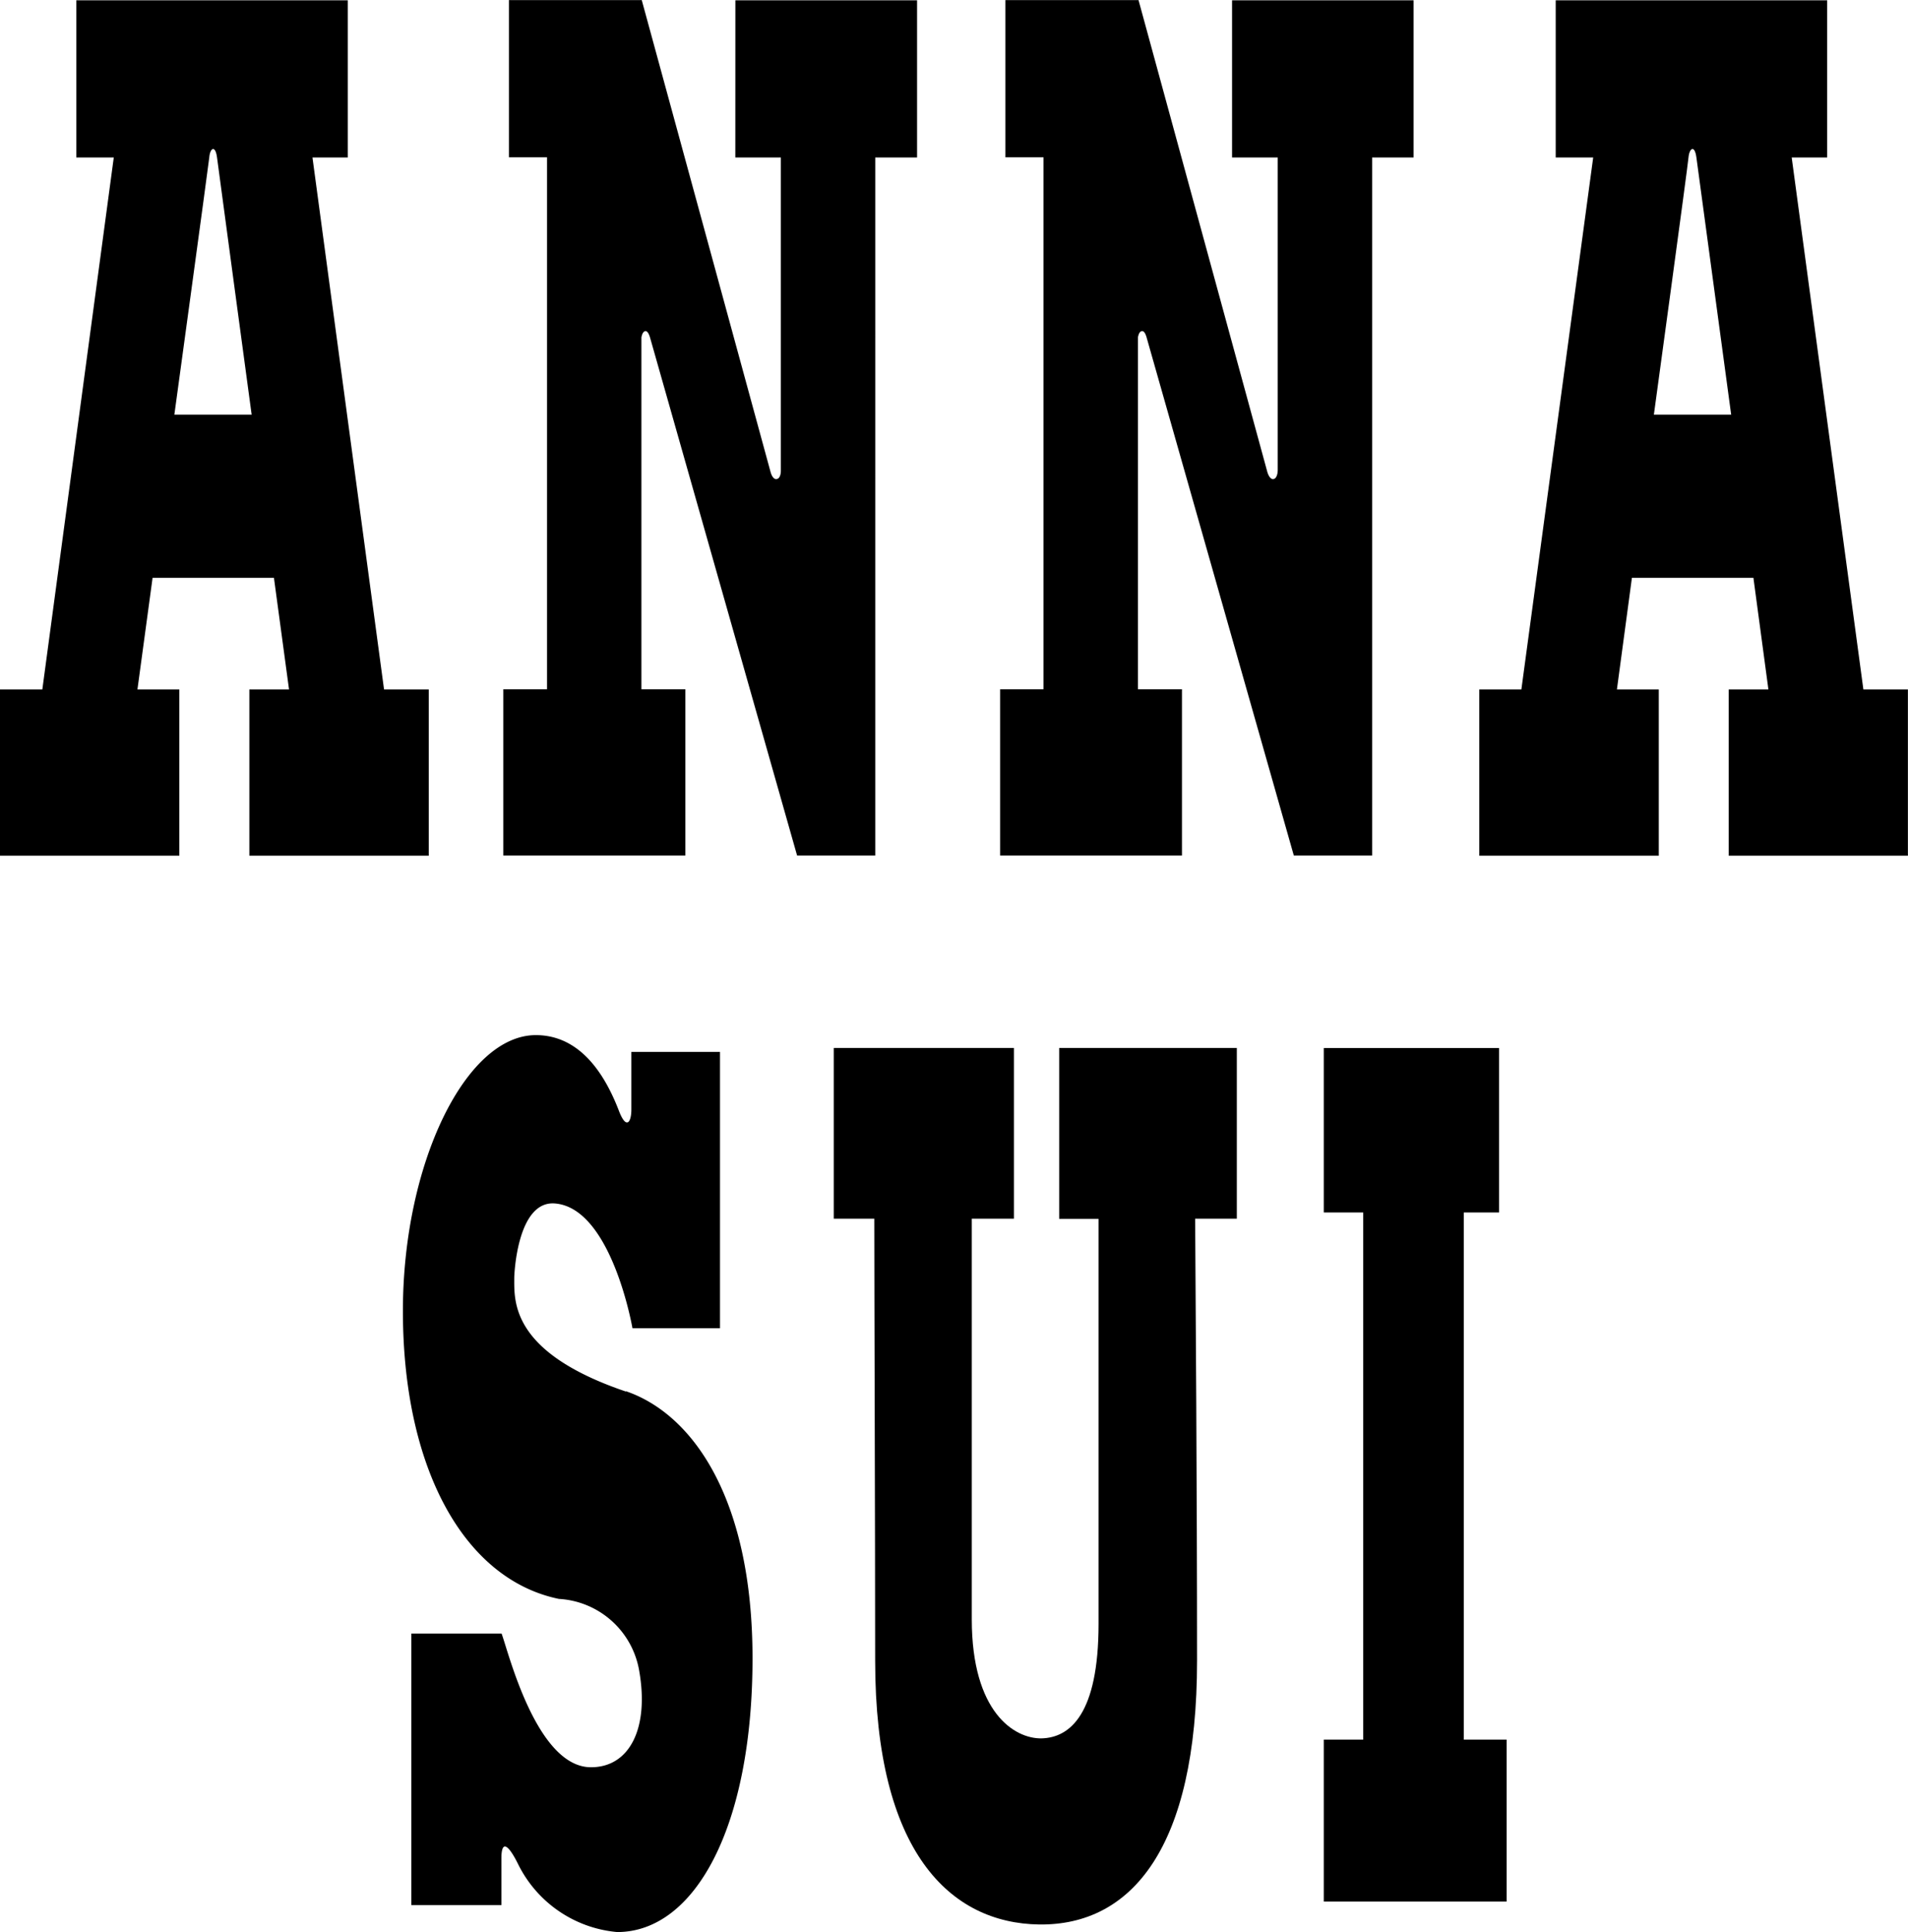
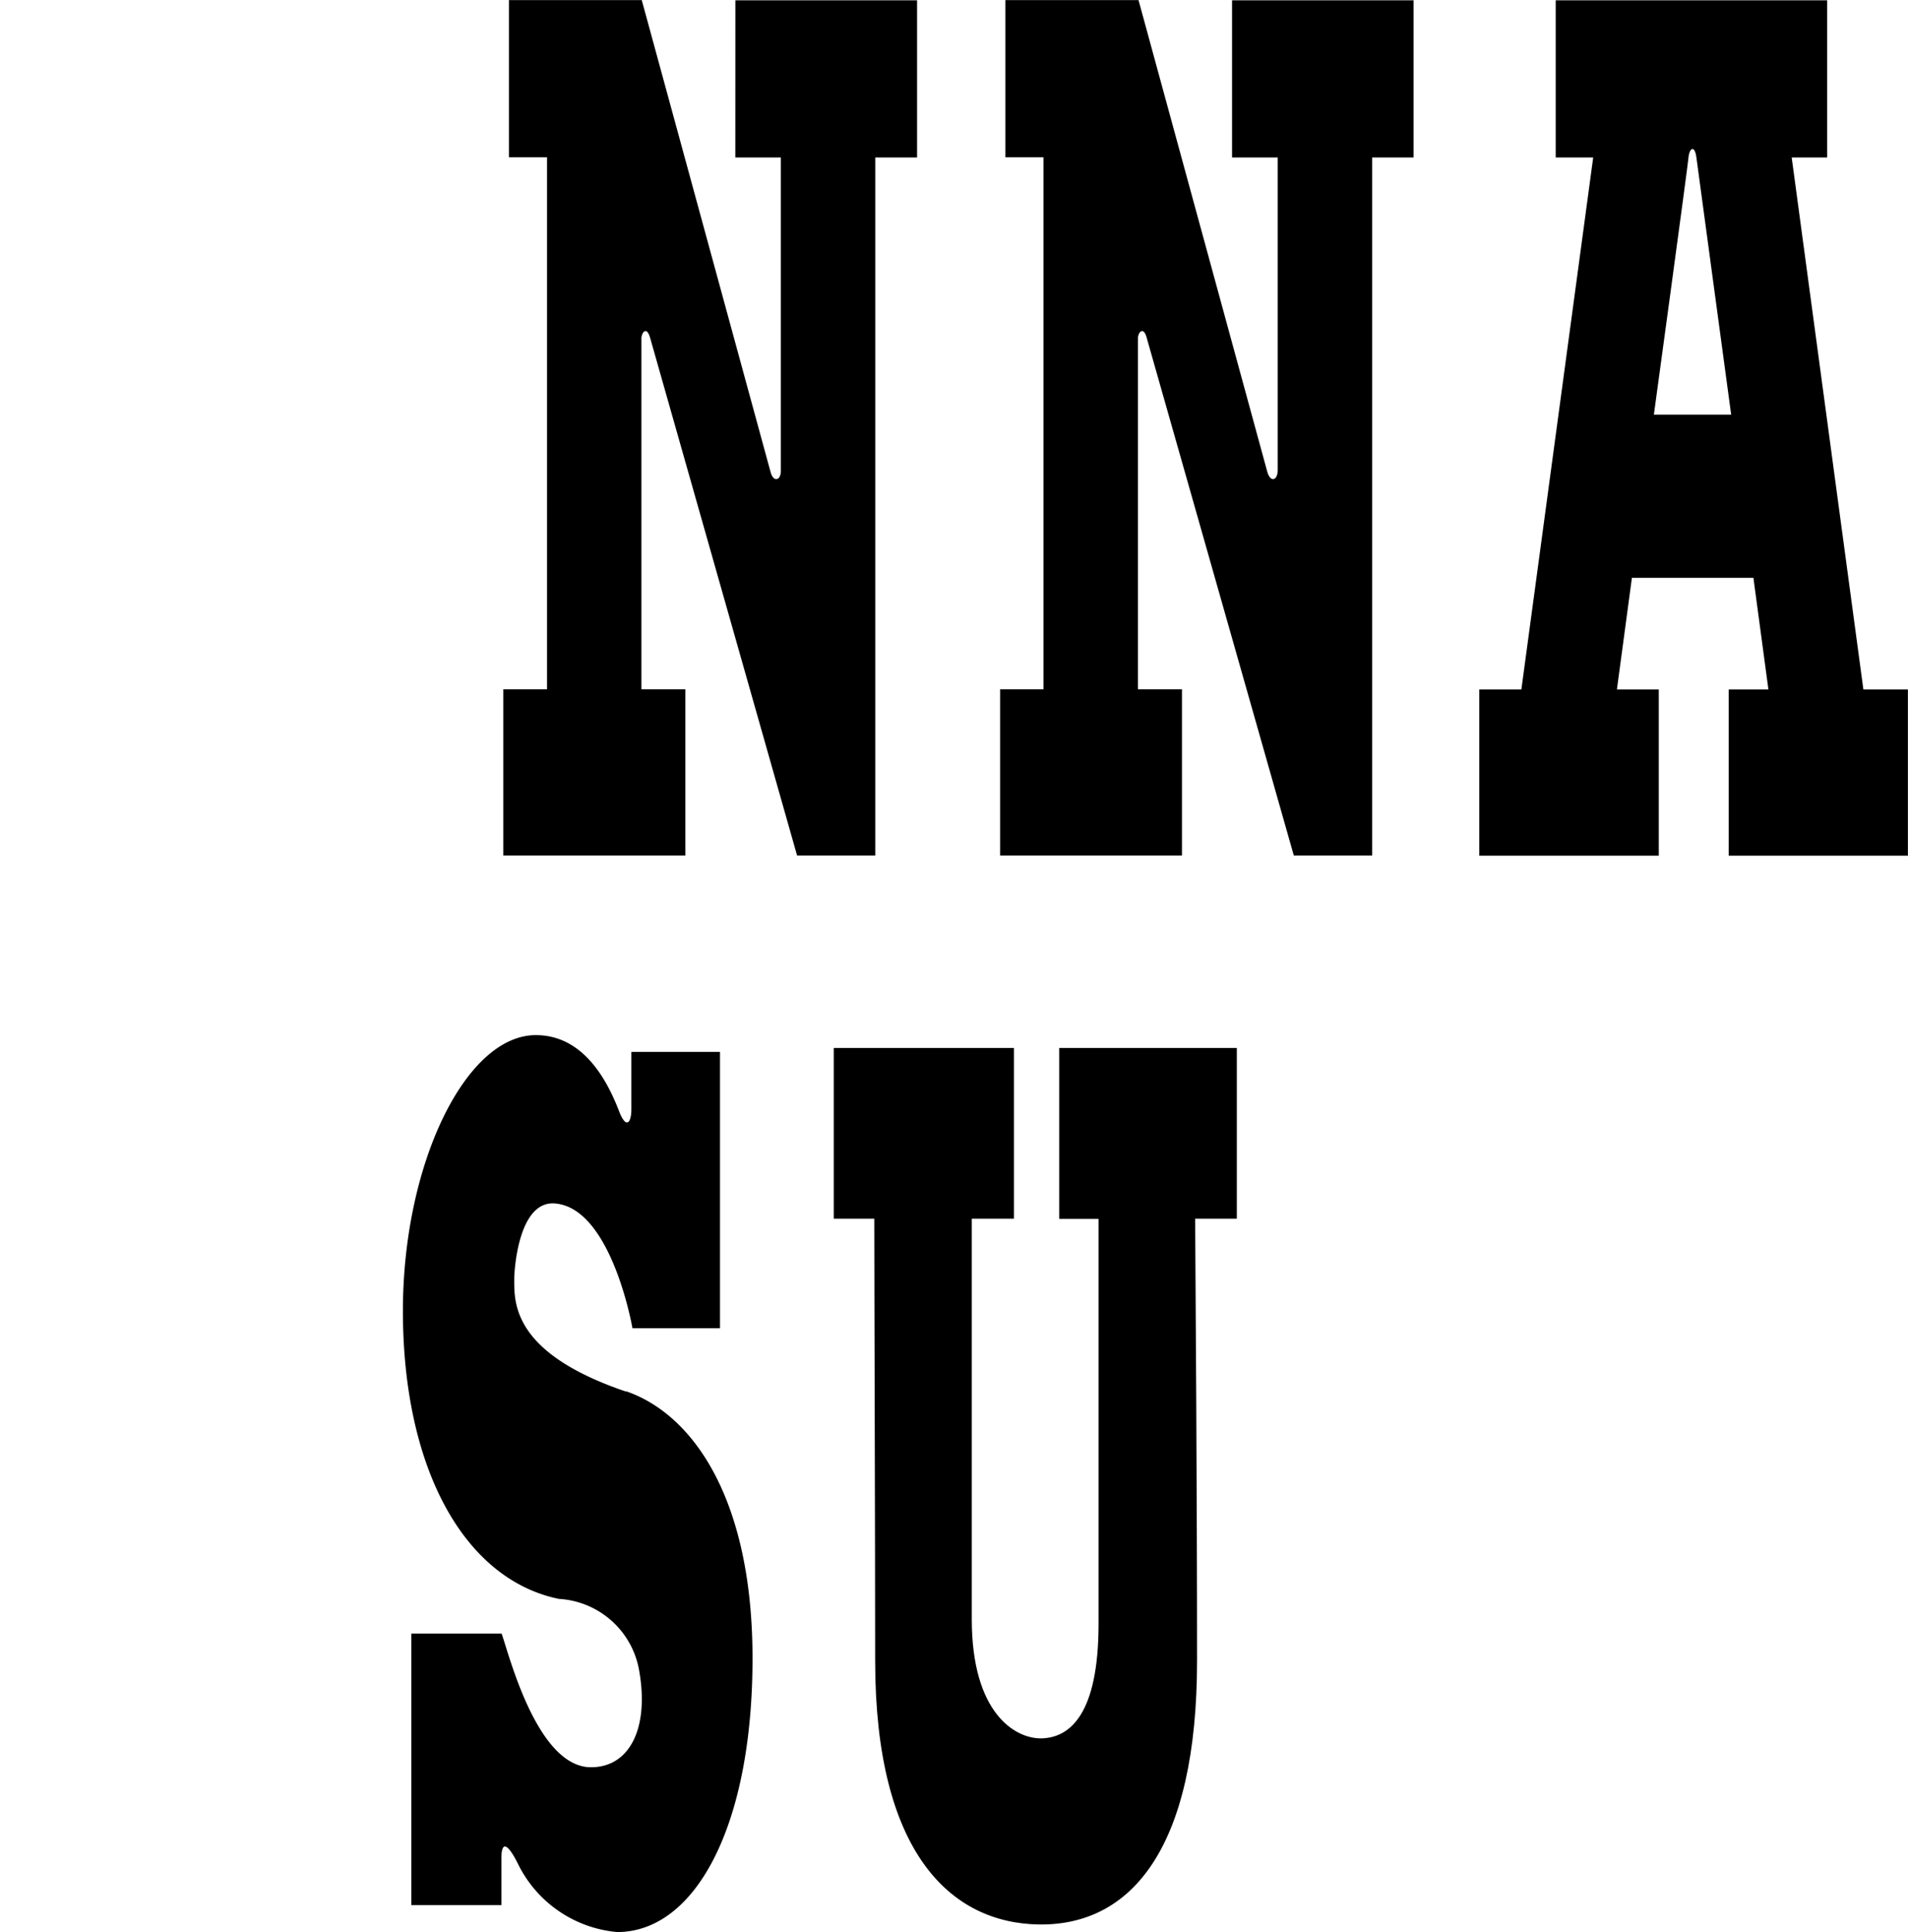
<svg xmlns="http://www.w3.org/2000/svg" width="40.063" height="40.567" viewBox="0 0 40.063 40.567">
  <g transform="translate(-299.039 -274.294)">
-     <path d="M305.6,277.6h.741v-3.3h-5.7v3.3h.787l-1.5,11.168h-.893v3.491h3.769v-3.491h-.879l.318-2.344h2.548l.317,2.344h-.833v3.491h3.767v-3.491h-.939Zm-2.9,5.4s.714-5.221.733-5.4c.015-.2.127-.272.163,0,.031.247.727,5.4.727,5.4Z" />
    <path d="M327.86,277.6h.745v-3.3h-5.7v3.3h.787l-1.508,11.168H321.3v3.491h3.769v-3.491h-.879l.315-2.344h2.551l.315,2.344h-.833v3.491H330.3v-3.491h-.935Zm-2.894,5.4s.713-5.221.727-5.4c.018-.2.13-.272.166,0,.035.247.73,5.4.73,5.4Z" transform="translate(8.8)" />
    <path d="M311.486,277.6h.956v6.568s.007.163-.084.183-.131-.144-.131-.144l-2.706-9.911h-2.789v3.3h.8v11.168h-.918v3.491h3.822v-3.491h-.922v-7.388s.017-.12.08-.131.1.131.1.131l3.089,10.879h1.641V277.6h.878v-3.3h-3.815Z" transform="translate(2.993)" />
    <path d="M318.959,277.6h.959v6.568s0,.163-.086.183-.131-.144-.131-.144l-2.706-9.911H314.2v3.3h.8v11.168h-.911v3.491h3.818v-3.491h-.924v-7.388s.014-.12.081-.131.1.131.1.131l3.092,10.879H321.9V277.6h.871v-3.3h-3.812Z" transform="translate(5.95)" />
-     <path d="M321.9,304.581V293.514h.741v-3.451H318.96v3.451h.828v11.067h-.828v3.4H322.8v-3.4Z" transform="translate(7.875 6.234)" />
    <path d="M316.32,293.648h.827v8.5c0,1.9-.6,2.393-1.2,2.407-.567.008-1.462-.548-1.462-2.5v-8.41h.885v-3.585h-3.783v3.585h.851c0,1.588.018,6.565.018,9.278,0,4.028,1.581,5.512,3.444,5.539,1.934.024,3.315-1.6,3.315-5.539,0-3.5-.031-7.822-.04-9.278h.875v-3.585H316.32Z" transform="translate(4.959 6.234)" />
    <path d="M309.784,297.351c-2.418-.82-2.343-1.895-2.343-2.385,0-.092.068-1.623.851-1.563,1.194.092,1.631,2.619,1.631,2.619h1.838v-5.8H309.9v1.206c0,.279-.109.437-.266.018-.378-.977-.945-1.577-1.74-1.577-1.476,0-2.791,2.706-2.791,5.789,0,3.311,1.288,5.638,3.276,6.047a1.816,1.816,0,0,1,1.684,1.5c.215,1.206-.194,2.034-1.01,2.034-1.148,0-1.739-2.439-1.878-2.806H305.28v5.7h1.891v-1c.01-.583.343.128.346.13a2.575,2.575,0,0,0,2.085,1.436c1.631,0,2.842-2.207,2.842-5.746,0-3.364-1.261-5.132-2.66-5.609" transform="translate(2.396 6.156)" />
  </g>
</svg>